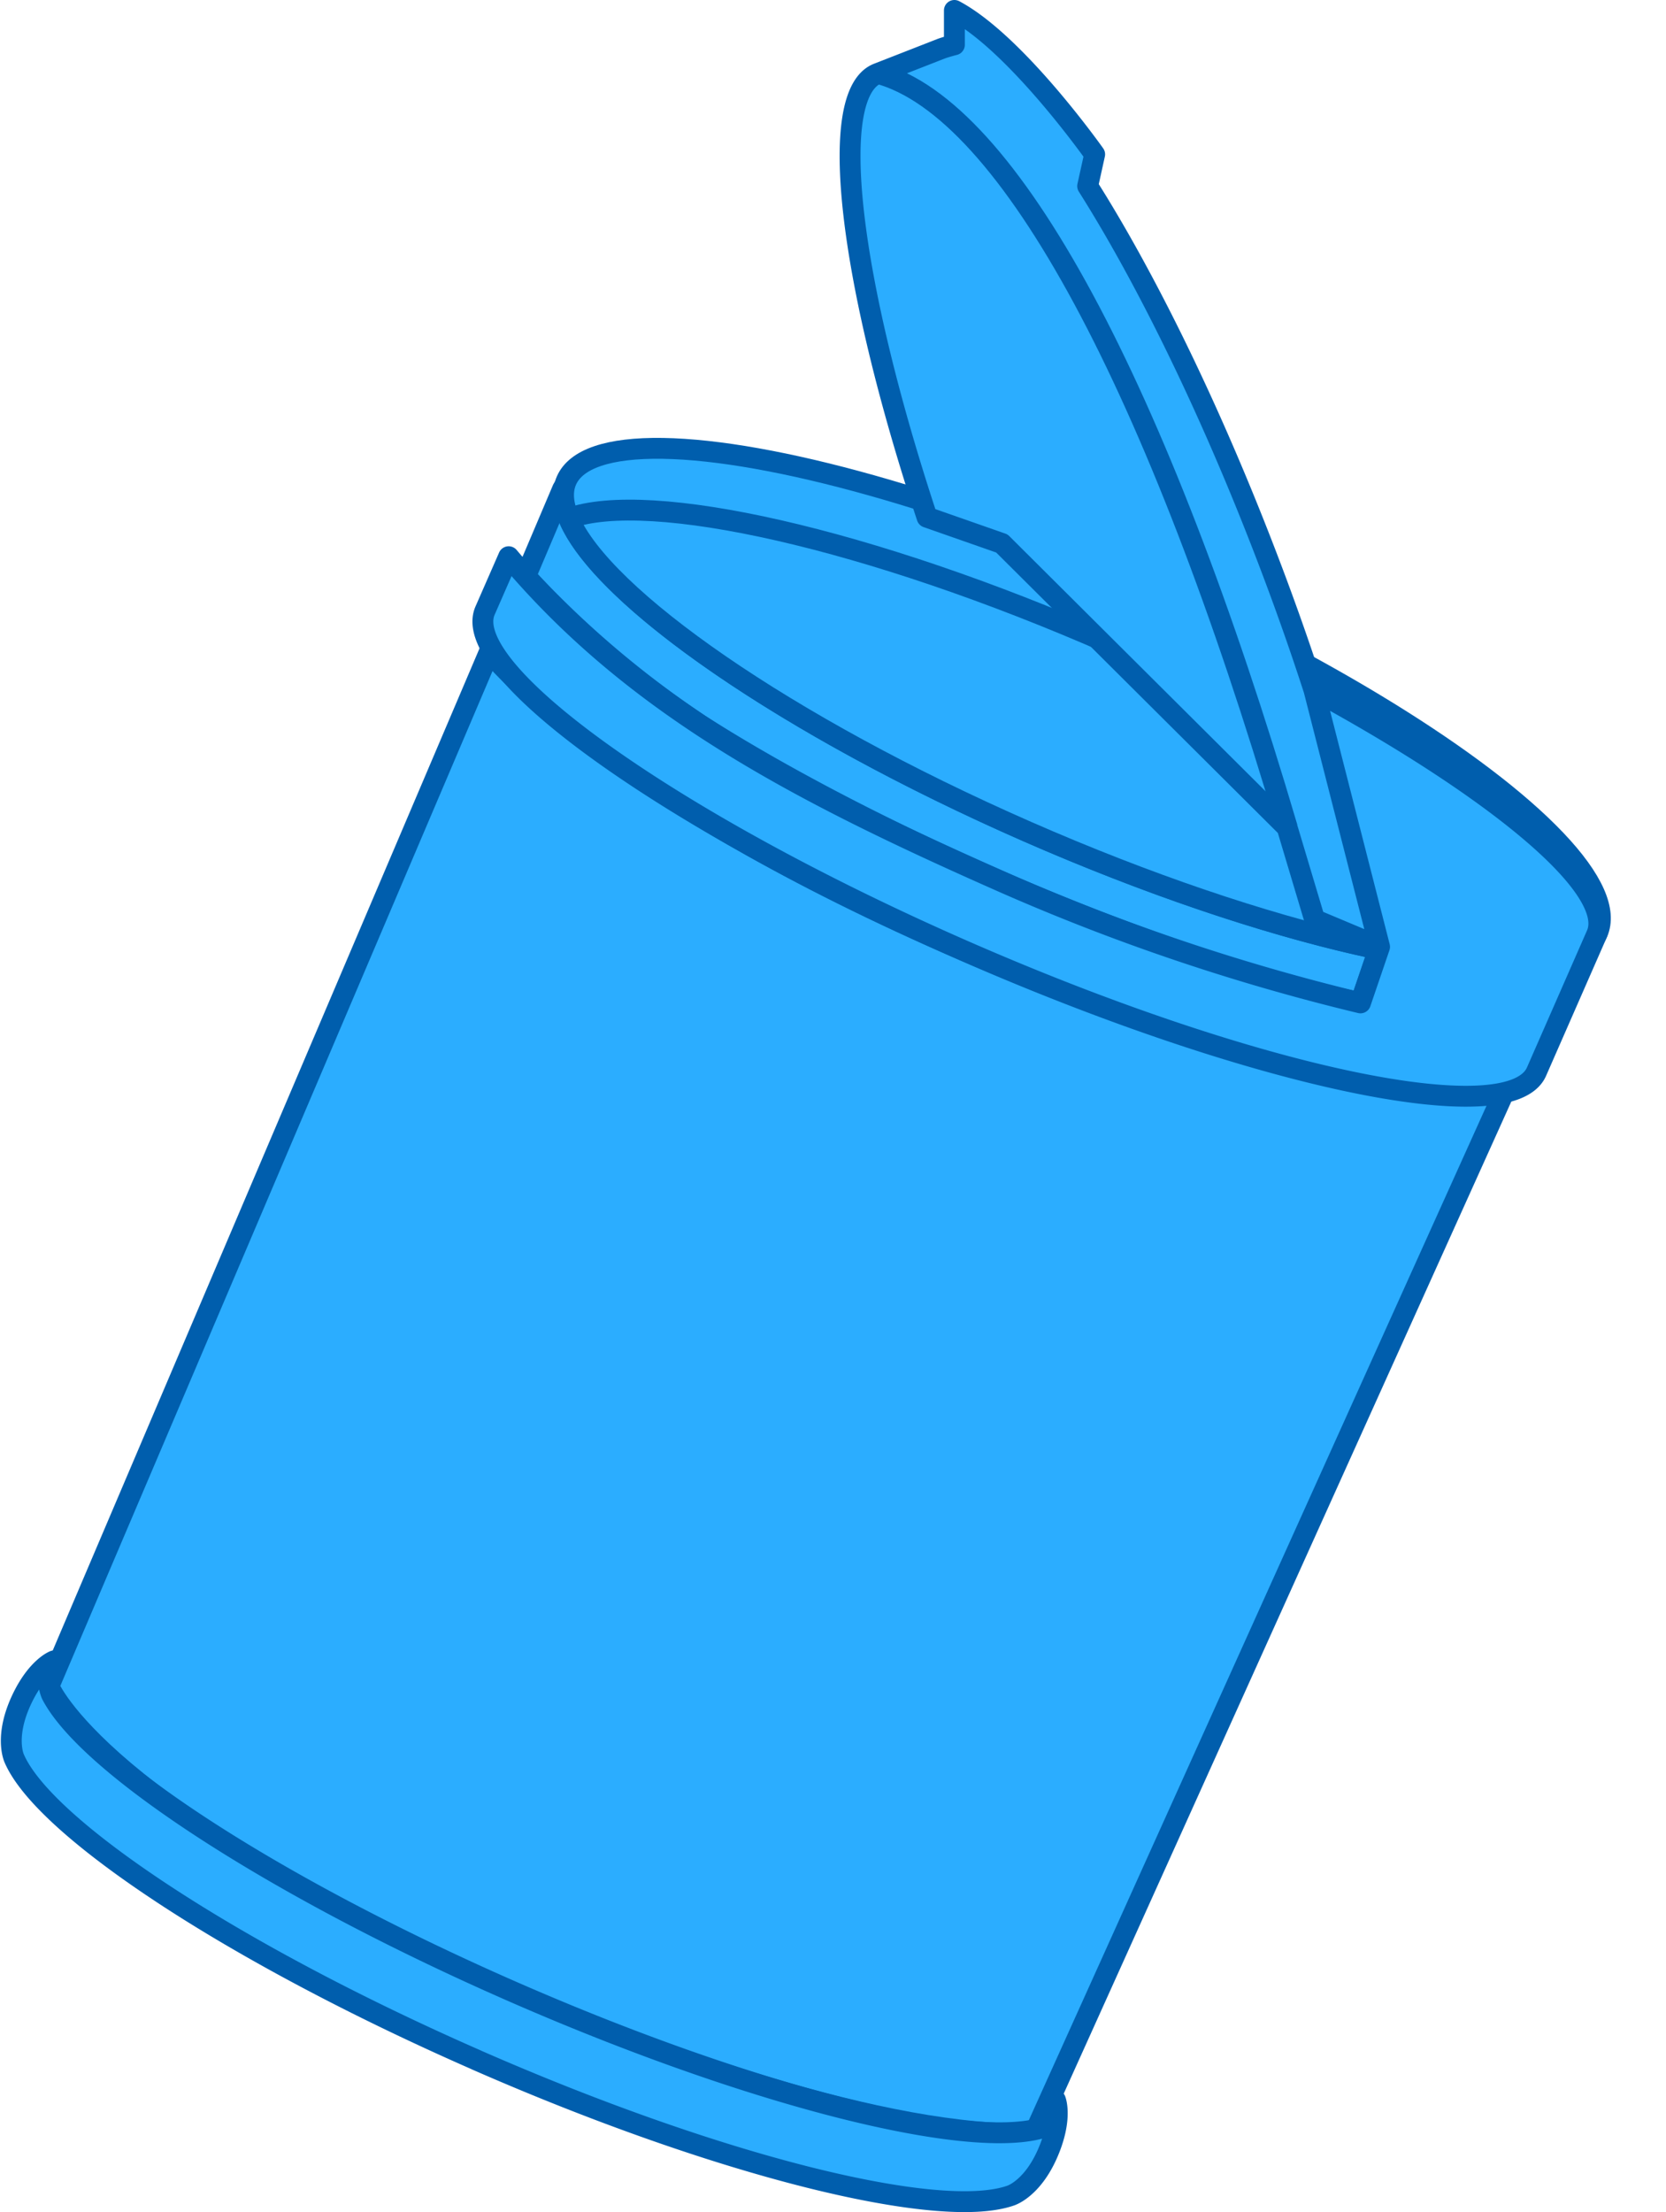
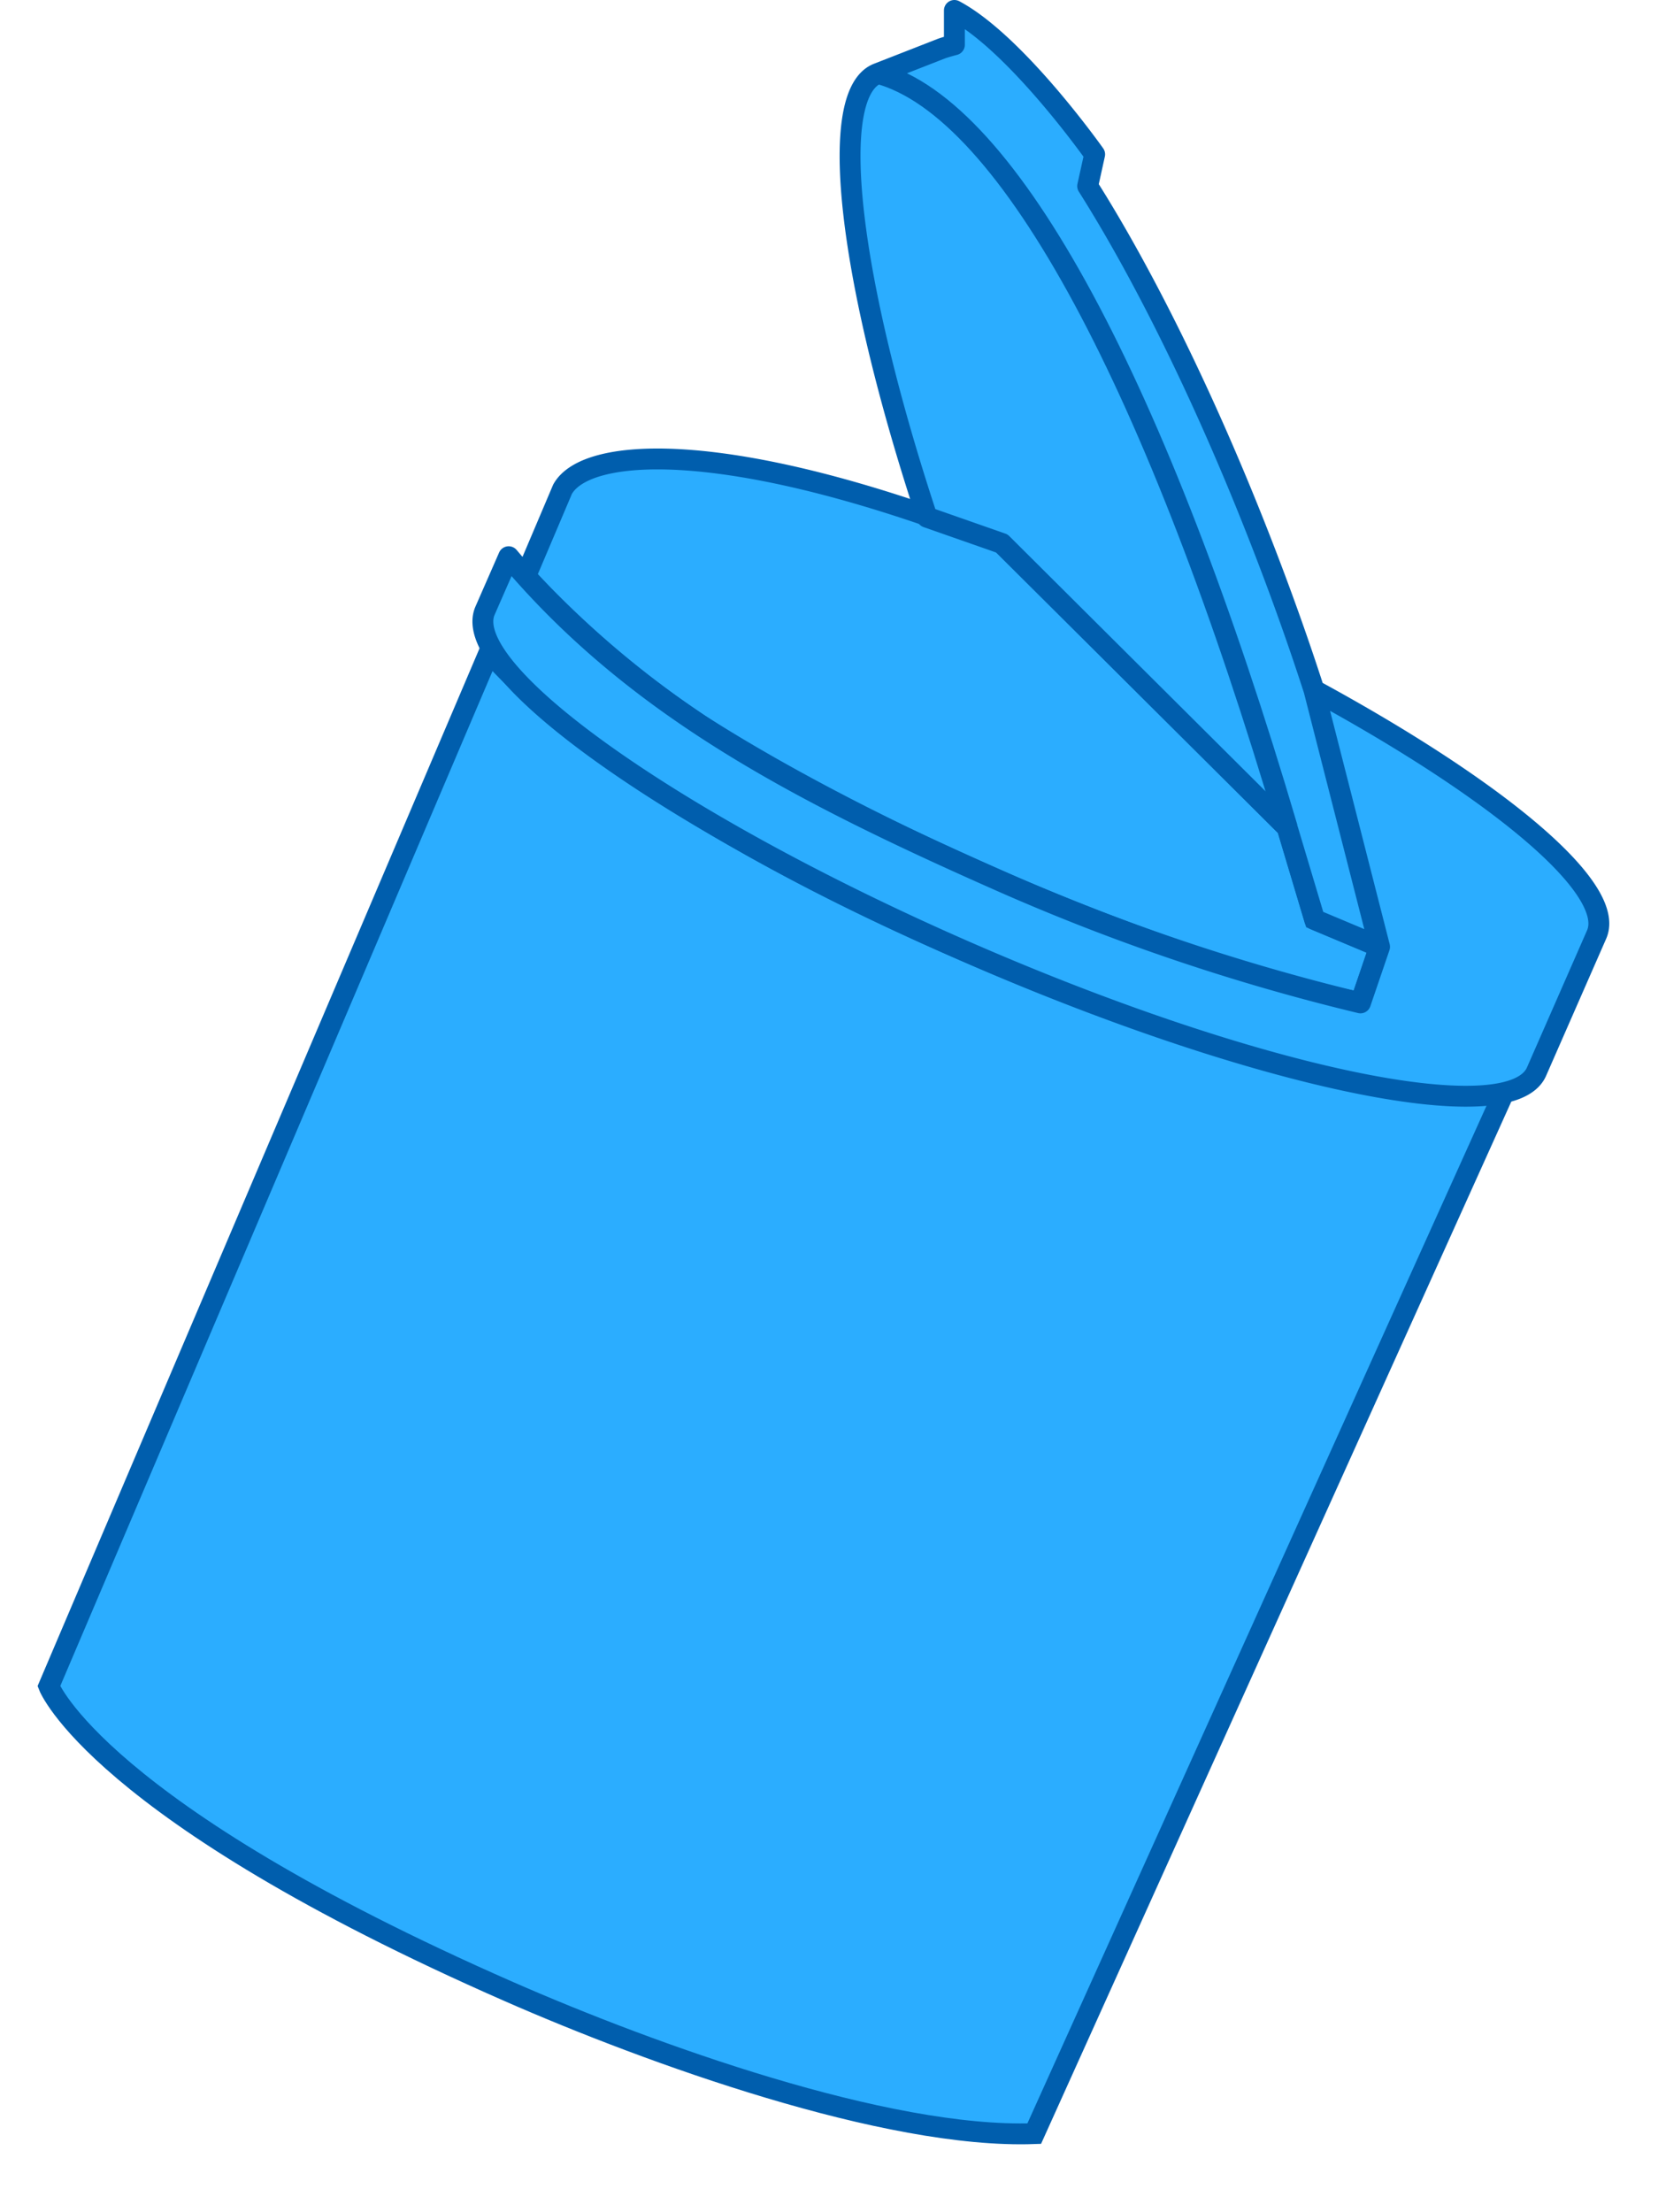
<svg xmlns="http://www.w3.org/2000/svg" width="159.64" height="211.969" viewBox="0 0 159.64 211.969">
  <g id="レイヤー_1" data-name="レイヤー 1" transform="translate(0.082)">
    <g id="グループ_34" data-name="グループ 34">
      <path id="パス_89" data-name="パス 89" d="M53.82,46.88c2.35-4.24,16.63-4.86,42.1,5.18l27.34,27.21,2.64,8.83,6.22,2.61-1.83,5.37c-20.06-4.28-46.96-16.22-63.24-26.6A93.32,93.32,0,0,1,50.28,55.22l3.54-8.34Z" fill="#2badff" stroke="#005ead" stroke-width="2" />
-       <ellipse id="楕円形_2" data-name="楕円形 2" cx="13.07" cy="53.94" rx="13.07" ry="53.94" transform="translate(48.946 58.012) rotate(-66.32)" fill="#2badff" stroke="#005ead" stroke-width="2" />
-       <path id="パス_90" data-name="パス 90" d="M106.24,61.66C83.18,51.55,62.13,46.88,54.42,49.67c3.17,7.56,20.86,19.89,43.92,30s44.11,14.78,51.82,11.99c-3.17-7.56-20.86-19.89-43.92-30Z" fill="#2badff" stroke="#005ead" stroke-width="2" />
      <path id="パス_91" data-name="パス 91" d="M143.87,105.03l-44.85,99.4c-14.19.51-36.79-7.67-50.29-13.59C9.2,173.5,4.6,161.56,4.6,161.56l42.21-99.1S57.35,75.76,90.73,90.4c28.39,12.45,42.09,13.75,53.15,14.63" fill="#2badff" stroke="#005ead" stroke-width="2" />
-       <path id="パス_92" data-name="パス 92" d="M45.55,197.36C22.22,187.13,4.19,175.18,1.29,168.5c0,0-1.04-2.13.82-5.9,1.43-2.89,3-3.47,3-3.47a3.526,3.526,0,0,0-.25,3.23c3.5,6.76,21.24,18.4,44.04,28.4s43.38,15.17,50.72,13.16c1.36-.37,1.05-1.84,1.43-2.71,0,0,.64,1.55-.52,4.56-1.51,3.92-3.78,4.6-3.78,4.6-6.88,2.39-27.89-2.78-51.21-13.01" fill="#2badff" stroke="#005ead" stroke-linecap="round" stroke-linejoin="round" stroke-width="2" />
      <path id="パス_93" data-name="パス 93" d="M125.83,66.12c17.69,9.62,29,19.04,27.08,23.42l-5.76,13.14c-2.53,5.77-27.14.57-54.96-11.63S43.87,64.28,46.4,58.5l2.26-5.16C60.57,67.51,76,75.64,95.16,84.14a201.885,201.885,0,0,0,35.12,11.95l1.83-5.37-6.22-2.61-2.64-8.83L95.92,52.07l-7.17-2.51C81.29,26.97,79.07,8.98,84.03,7.04c0,0,3.05-1.19,6.04-2.36.47-.18,1.3-.39,1.3-.39V1c5.94,3.16,13.44,13.79,13.44,13.79l-.67,3.04c5.36,8.47,11.27,20.37,16.56,33.93,1.92,4.92,3.64,9.74,5.13,14.36l6.28,24.59" fill="#2badff" stroke="#005ead" stroke-linecap="round" stroke-linejoin="round" stroke-width="2" />
      <path id="パス_94" data-name="パス 94" d="M84.03,7.03c12.62,3.37,26.81,30.12,39.23,72.24" fill="none" stroke="#005ead" stroke-width="2" />
    </g>
  </g>
</svg>